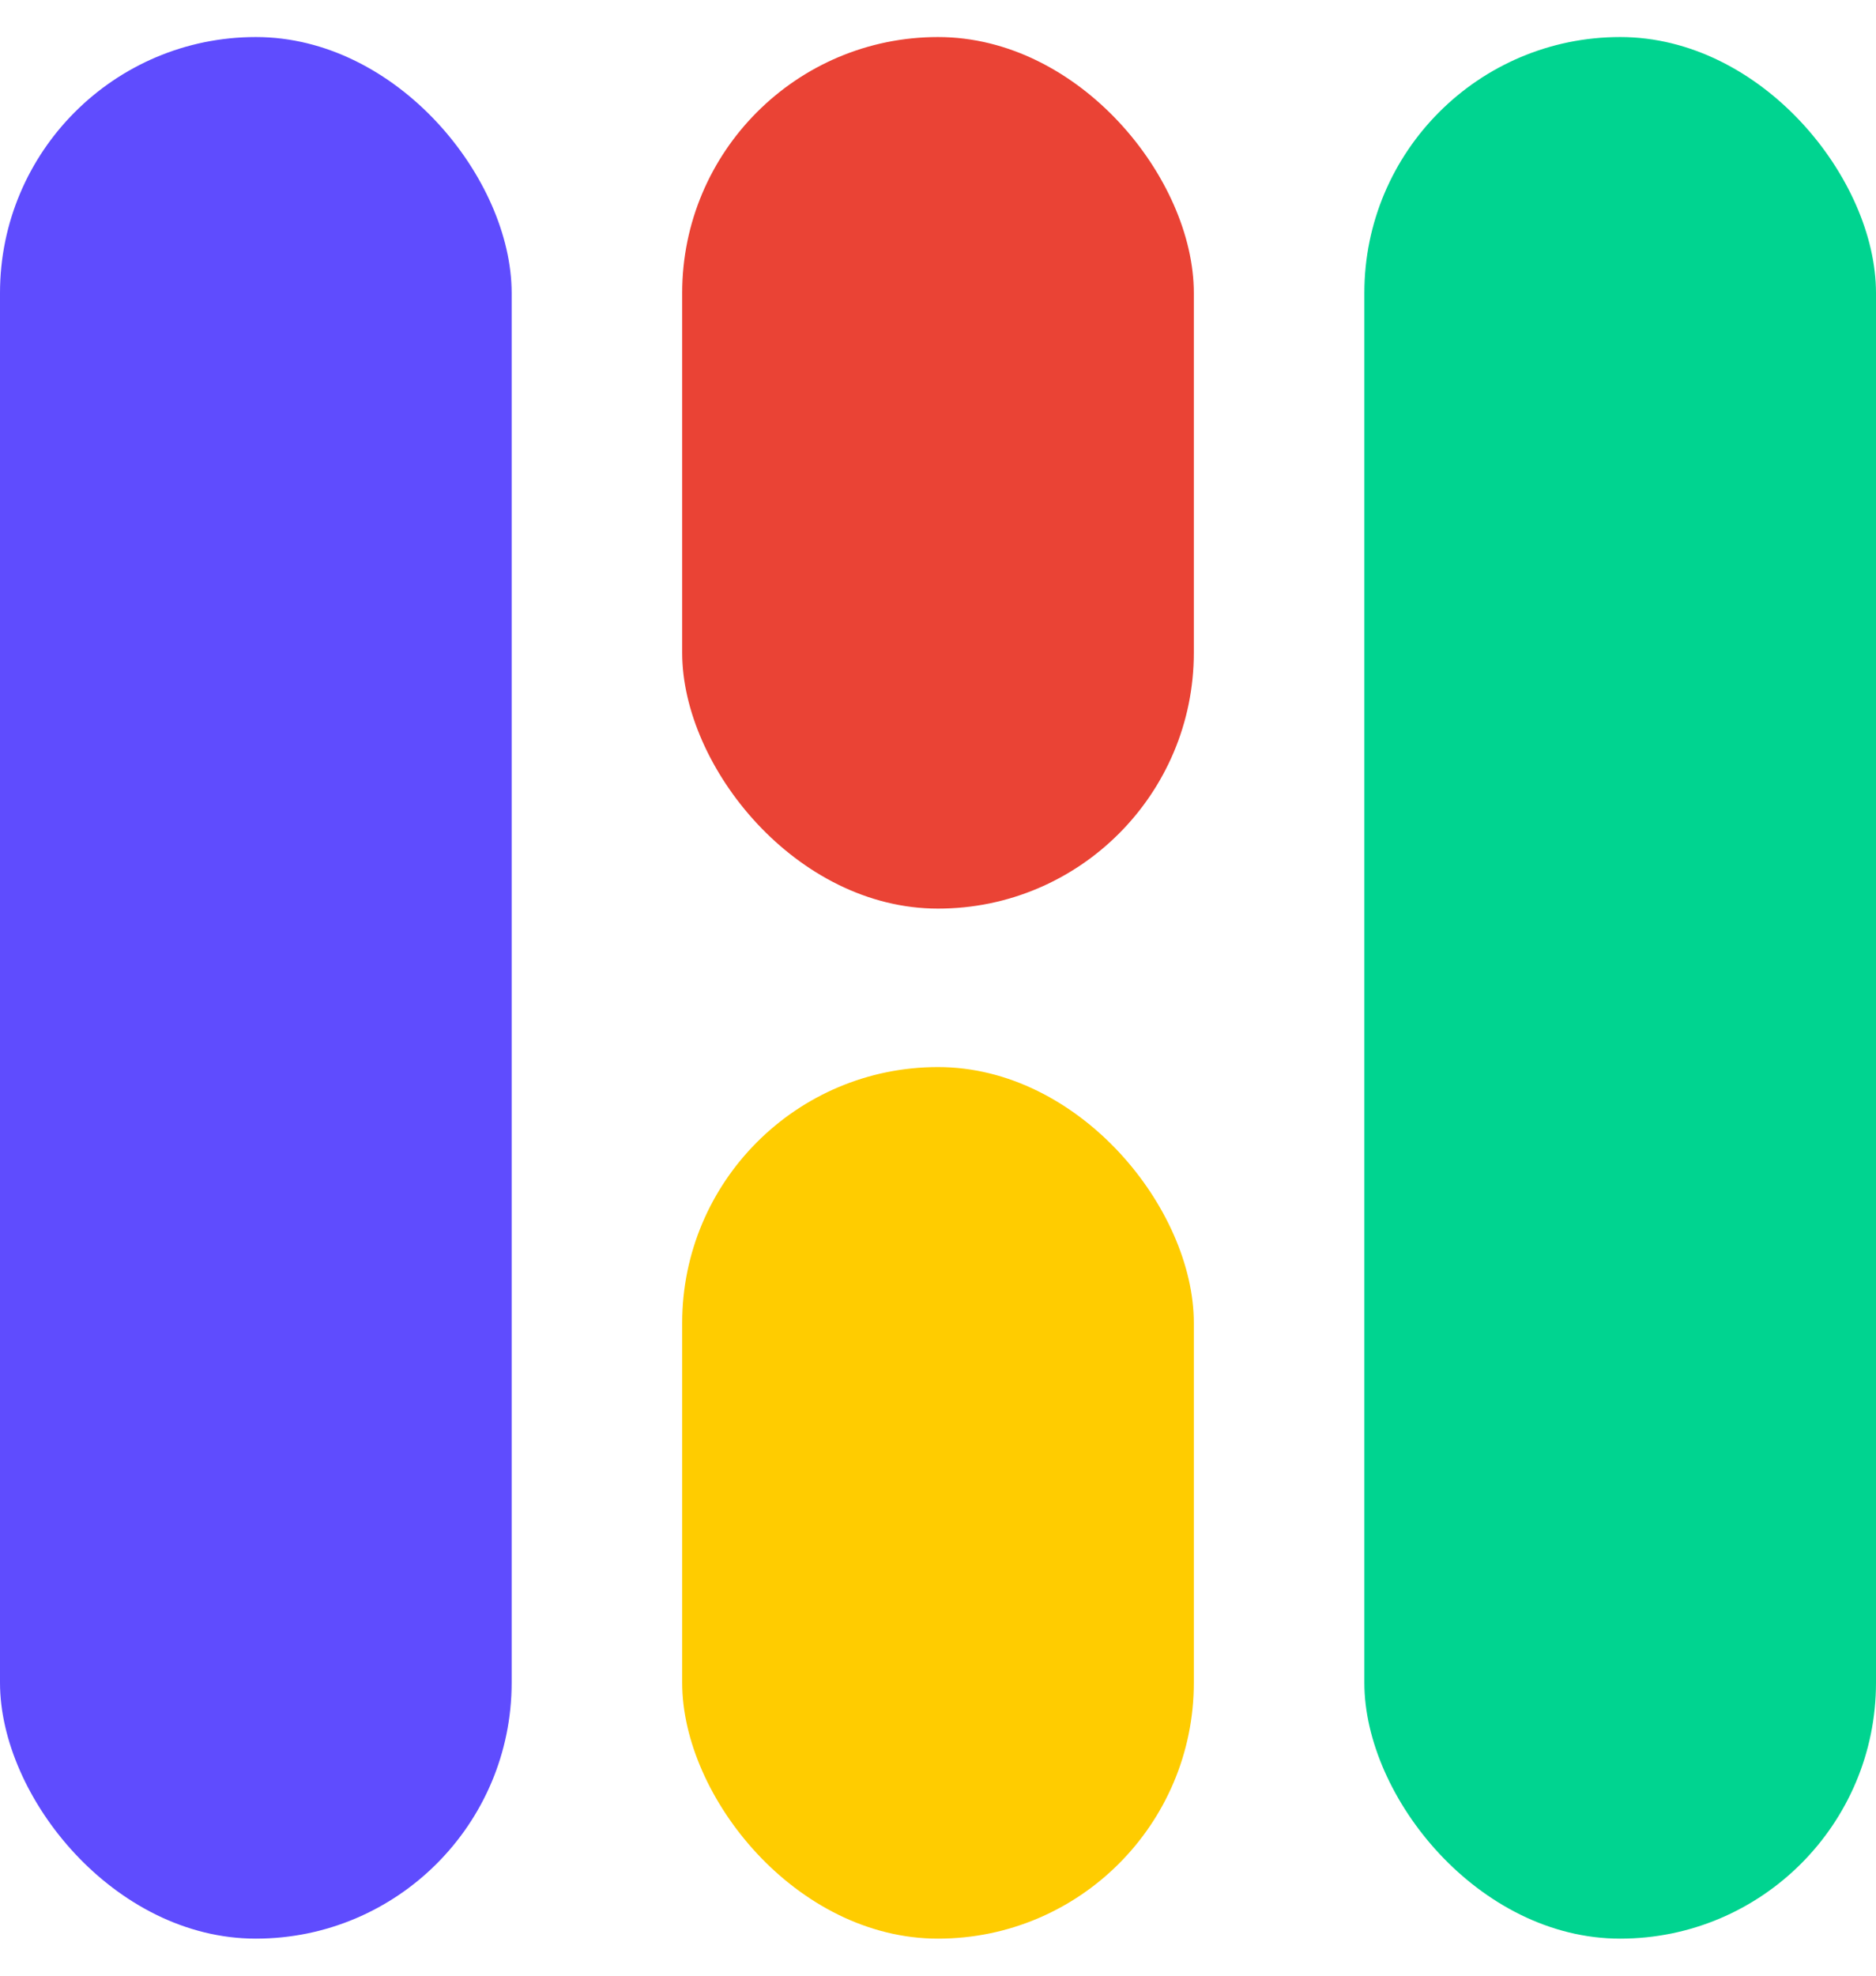
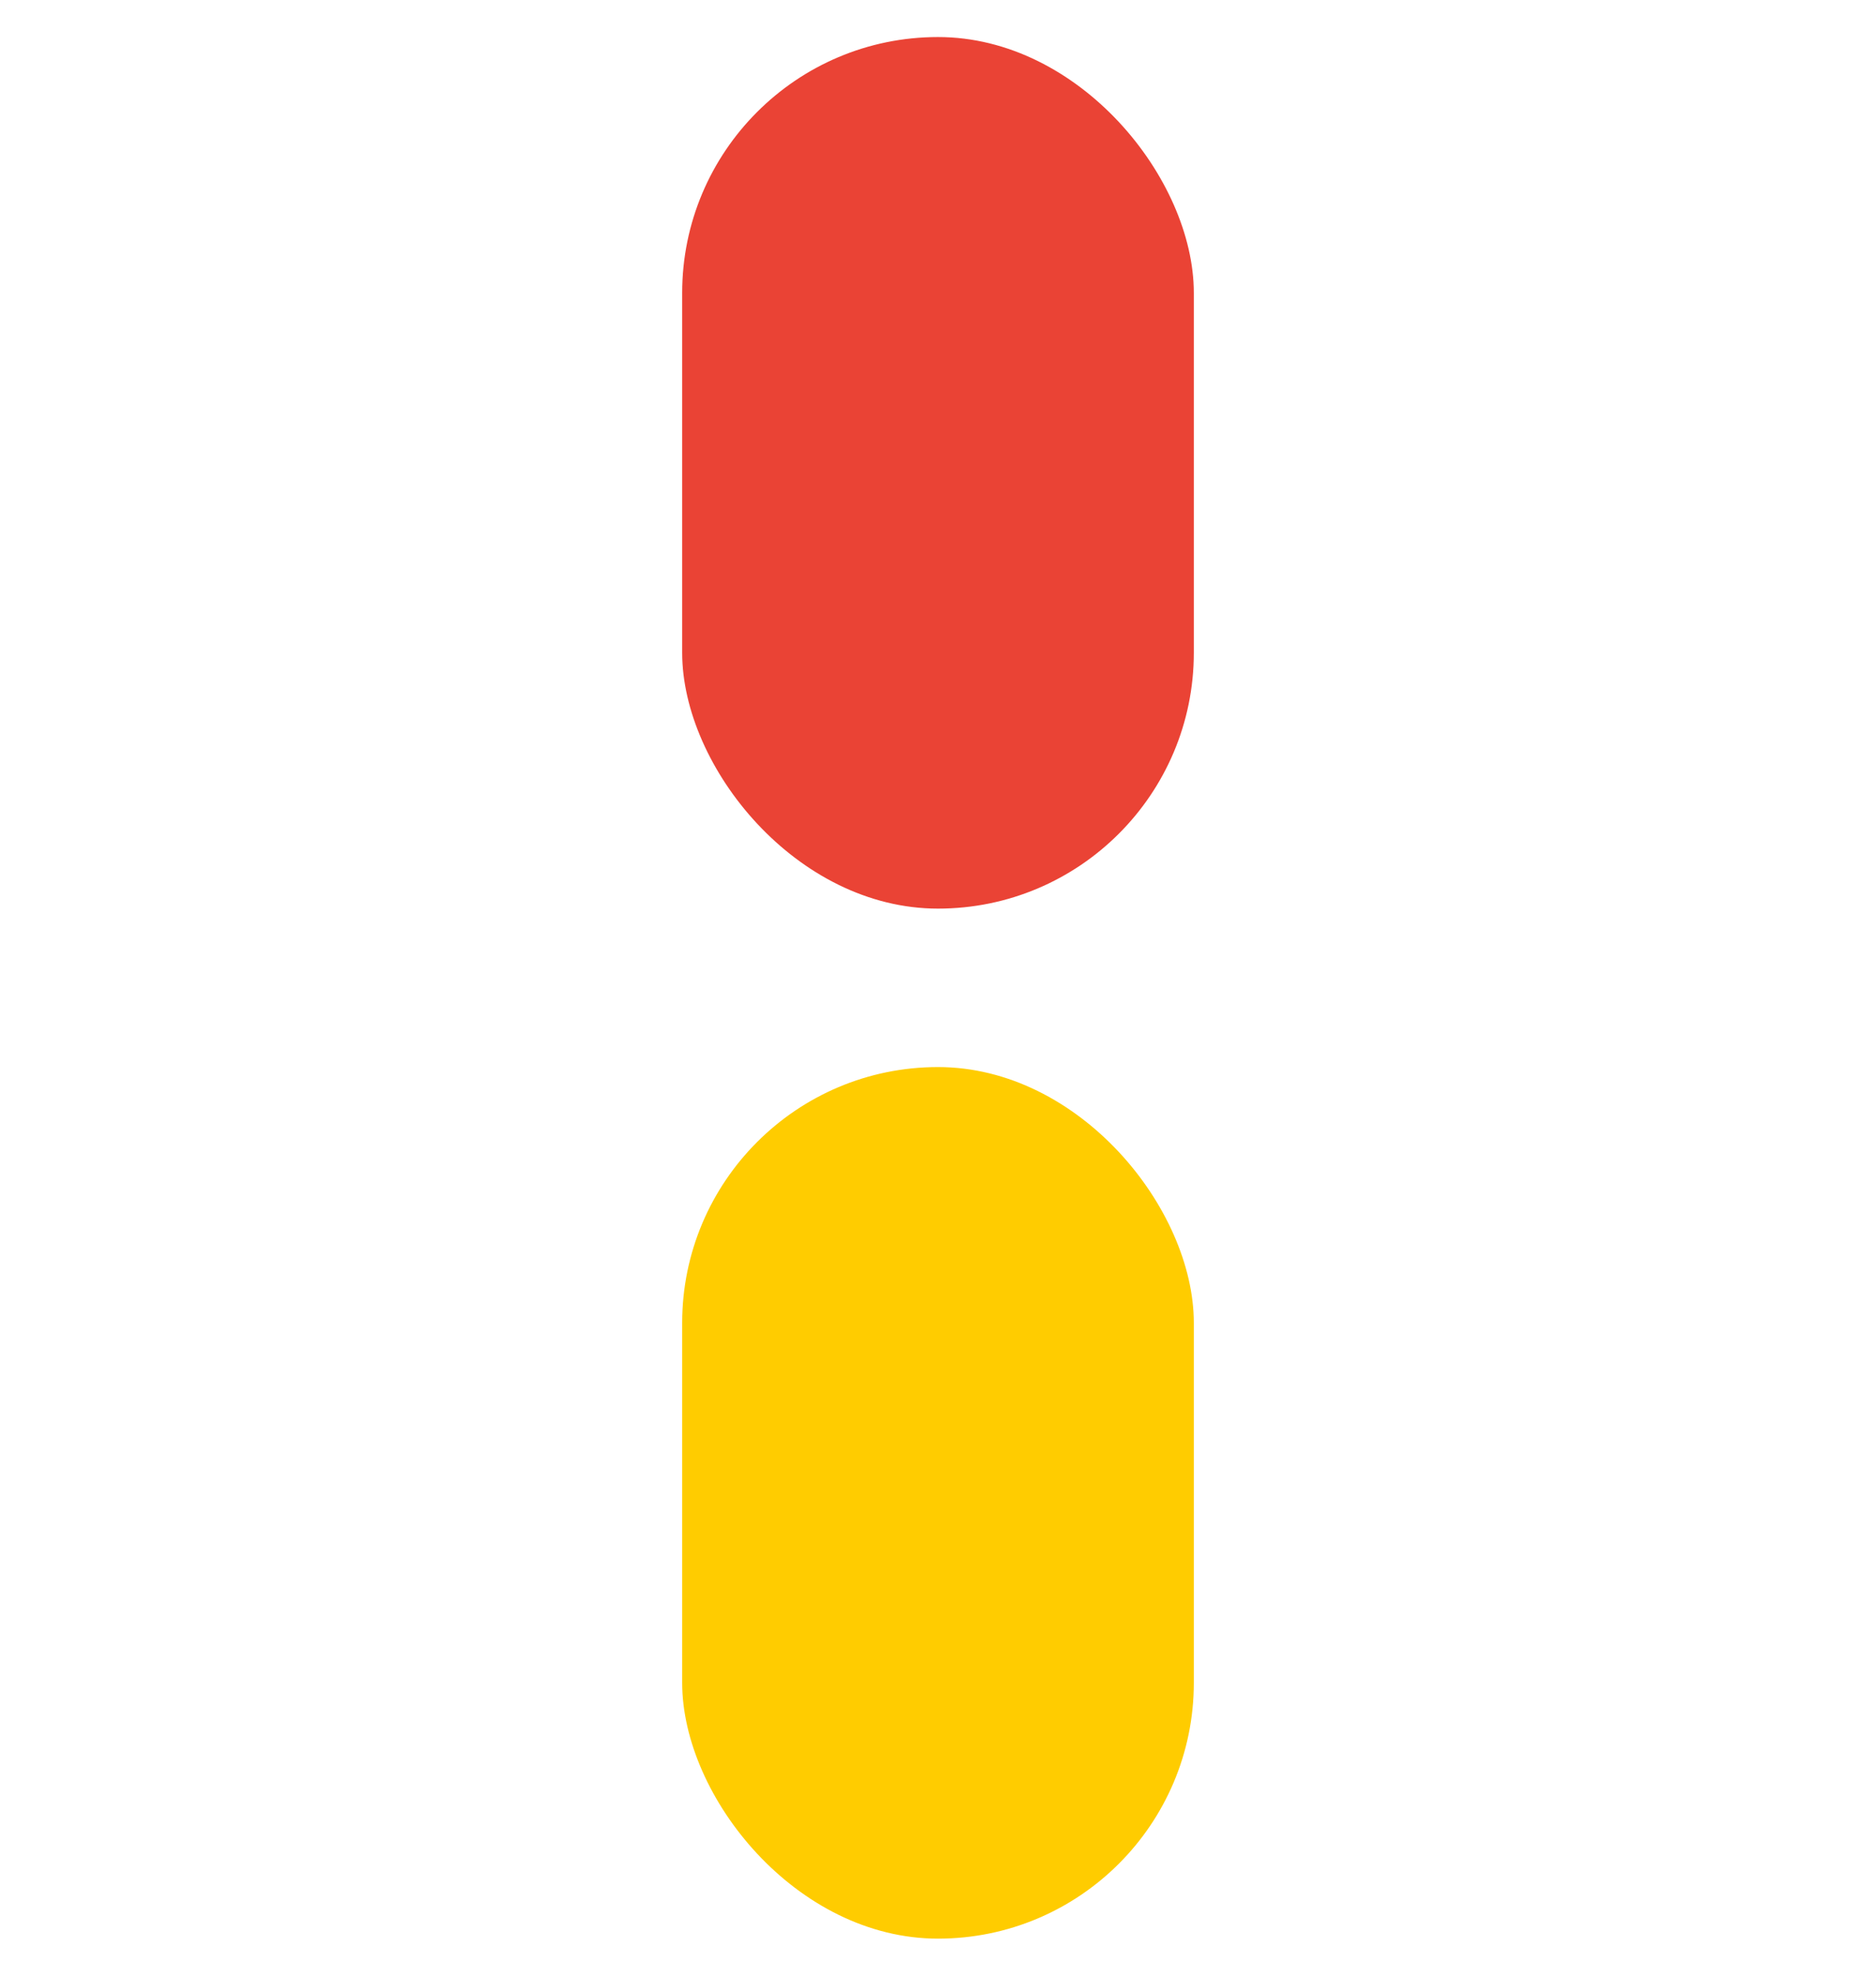
<svg xmlns="http://www.w3.org/2000/svg" width="38px" height="40px" viewBox="0 0 38 40" version="1.1">
  <title>Group Copy</title>
  <g id="Page-1" stroke="none" stroke-width="1" fill="none" fill-rule="evenodd">
    <g id="Group-Copy" transform="translate(0, 0.75)">
-       <rect id="Rectangle" fill="#00D490" x="27.636" y="0" width="10.364" height="38.5" rx="5.182" />
      <rect id="Rectangle-Copy" fill="#FFCC00" x="13.818" y="20.854" width="10.364" height="17.646" rx="5.182" />
      <rect id="Rectangle-Copy-4" fill="#EA4335" x="13.818" y="0" width="10.364" height="17.646" rx="5.182" />
-       <rect id="Rectangle-Copy-2" fill="#5F4CFE" x="0" y="0" width="10.364" height="38.5" rx="5.182" />
    </g>
  </g>
</svg>